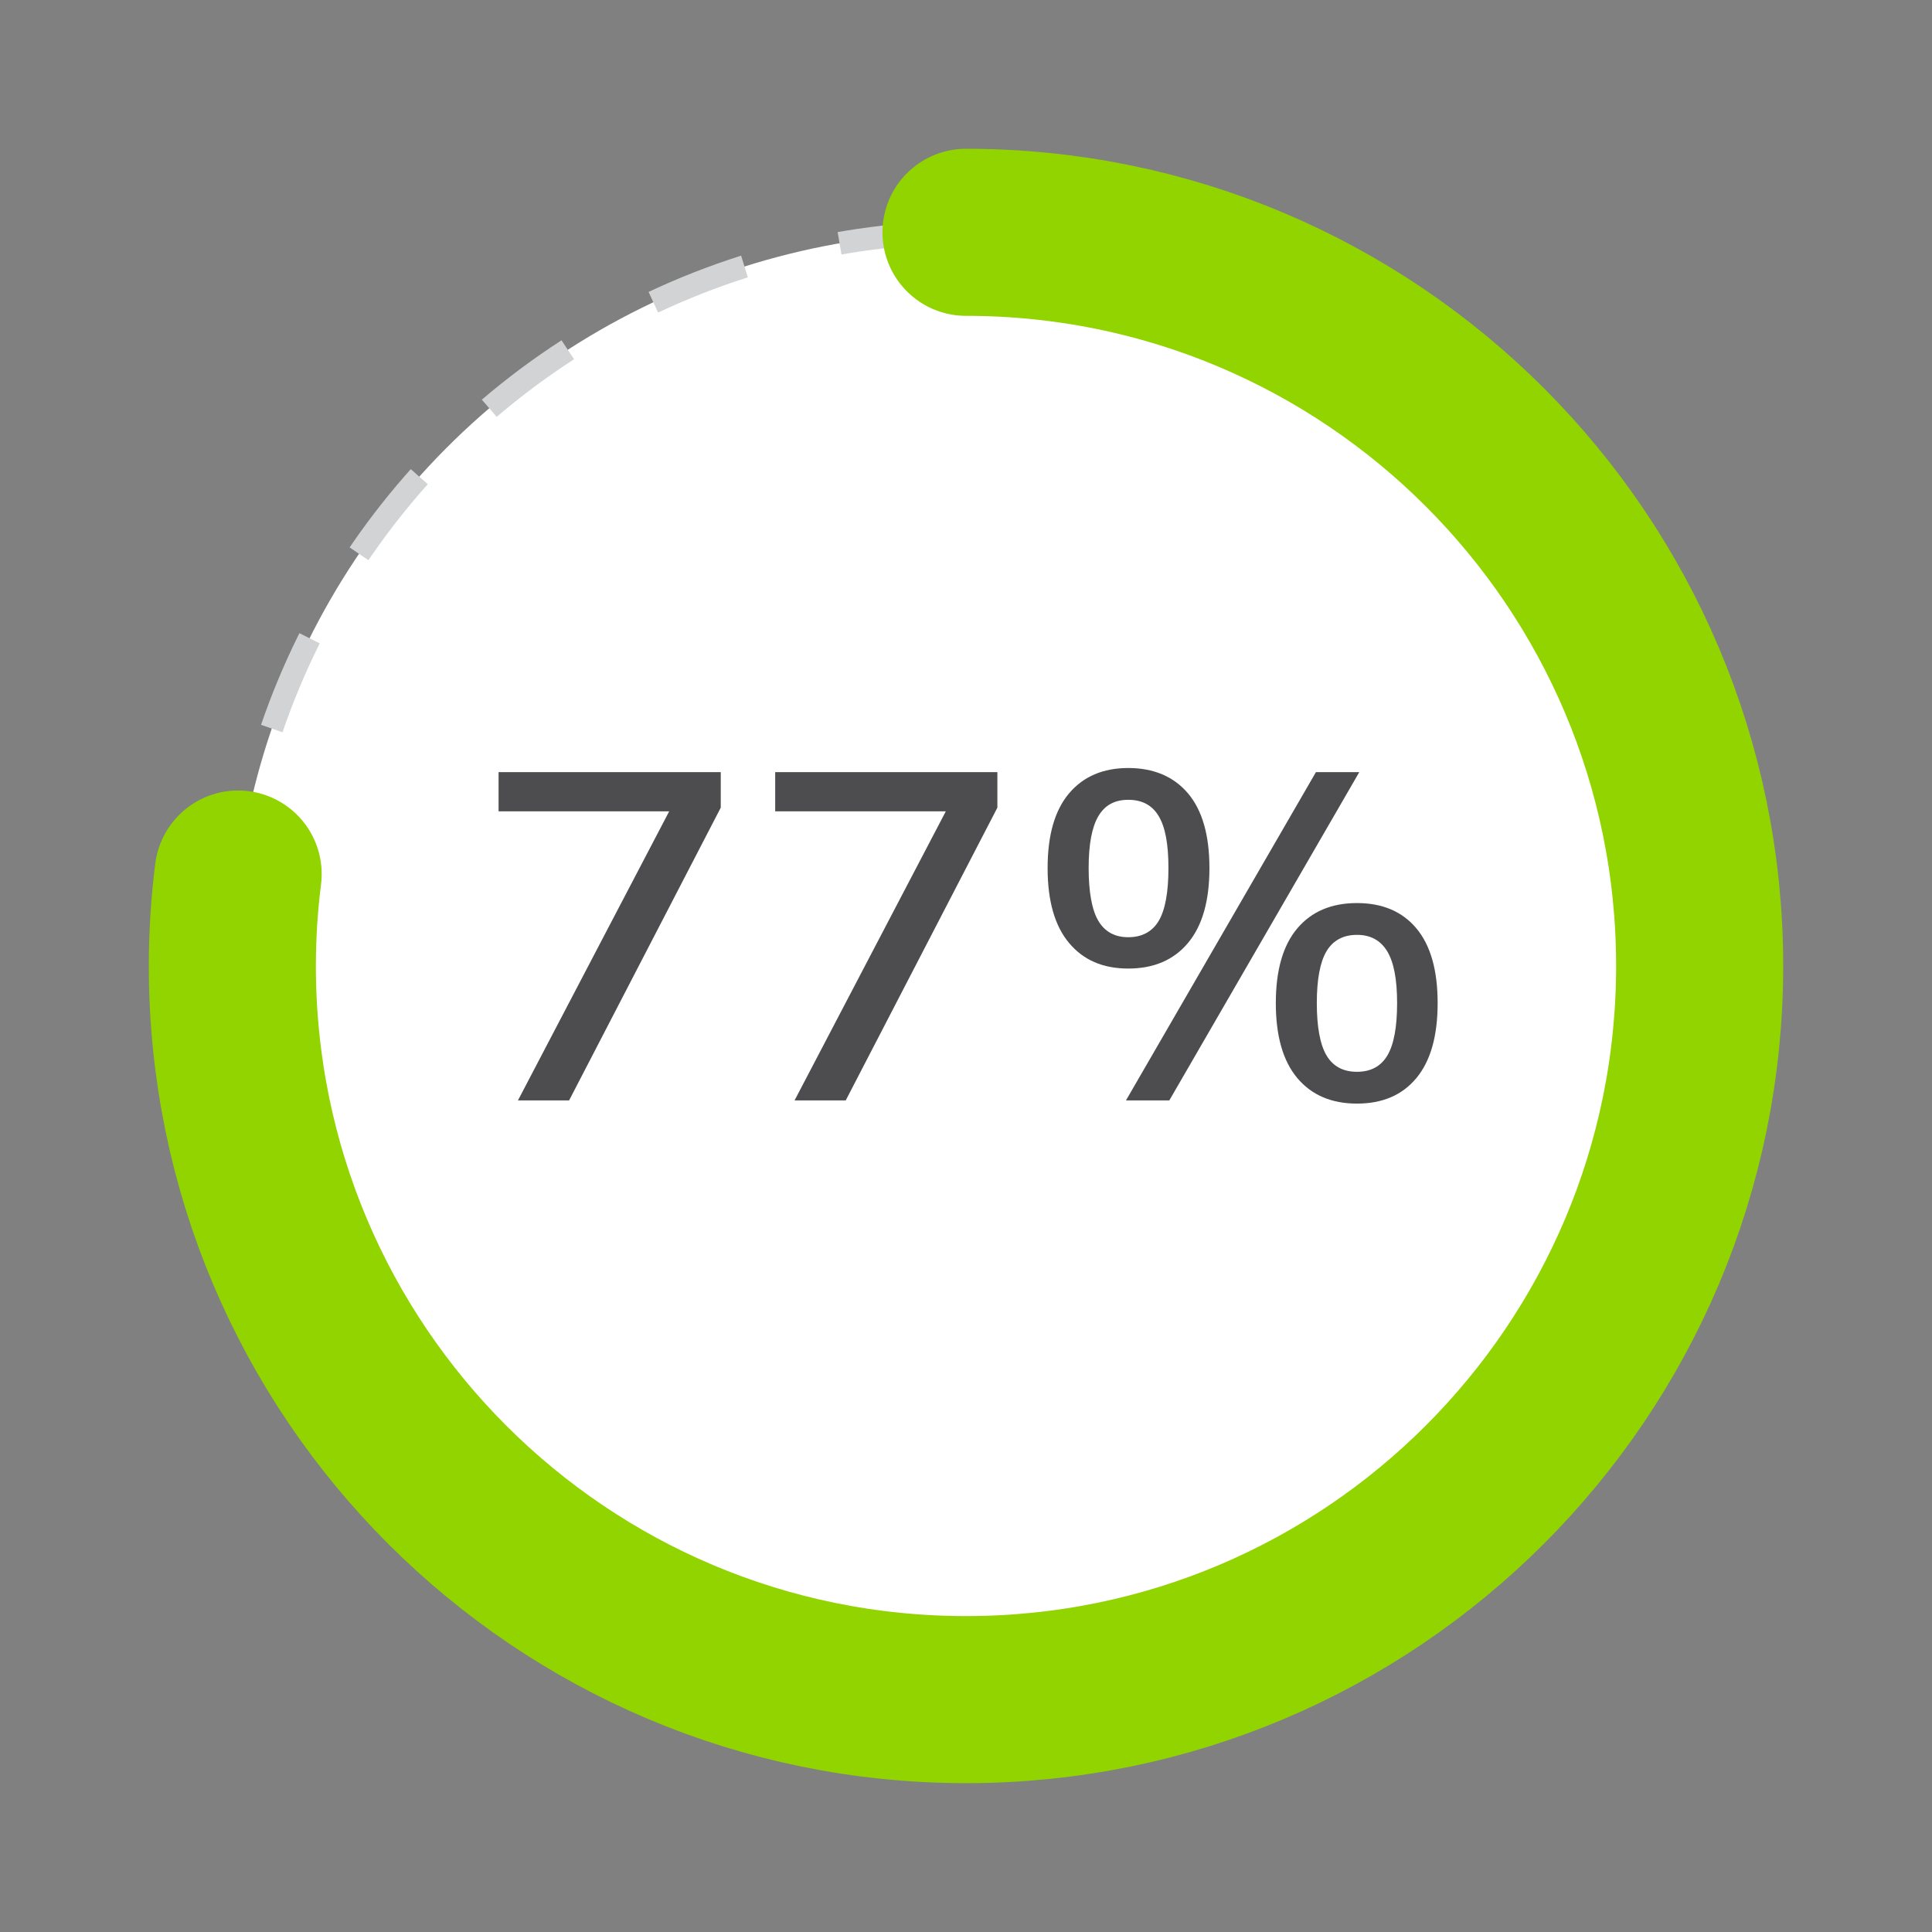
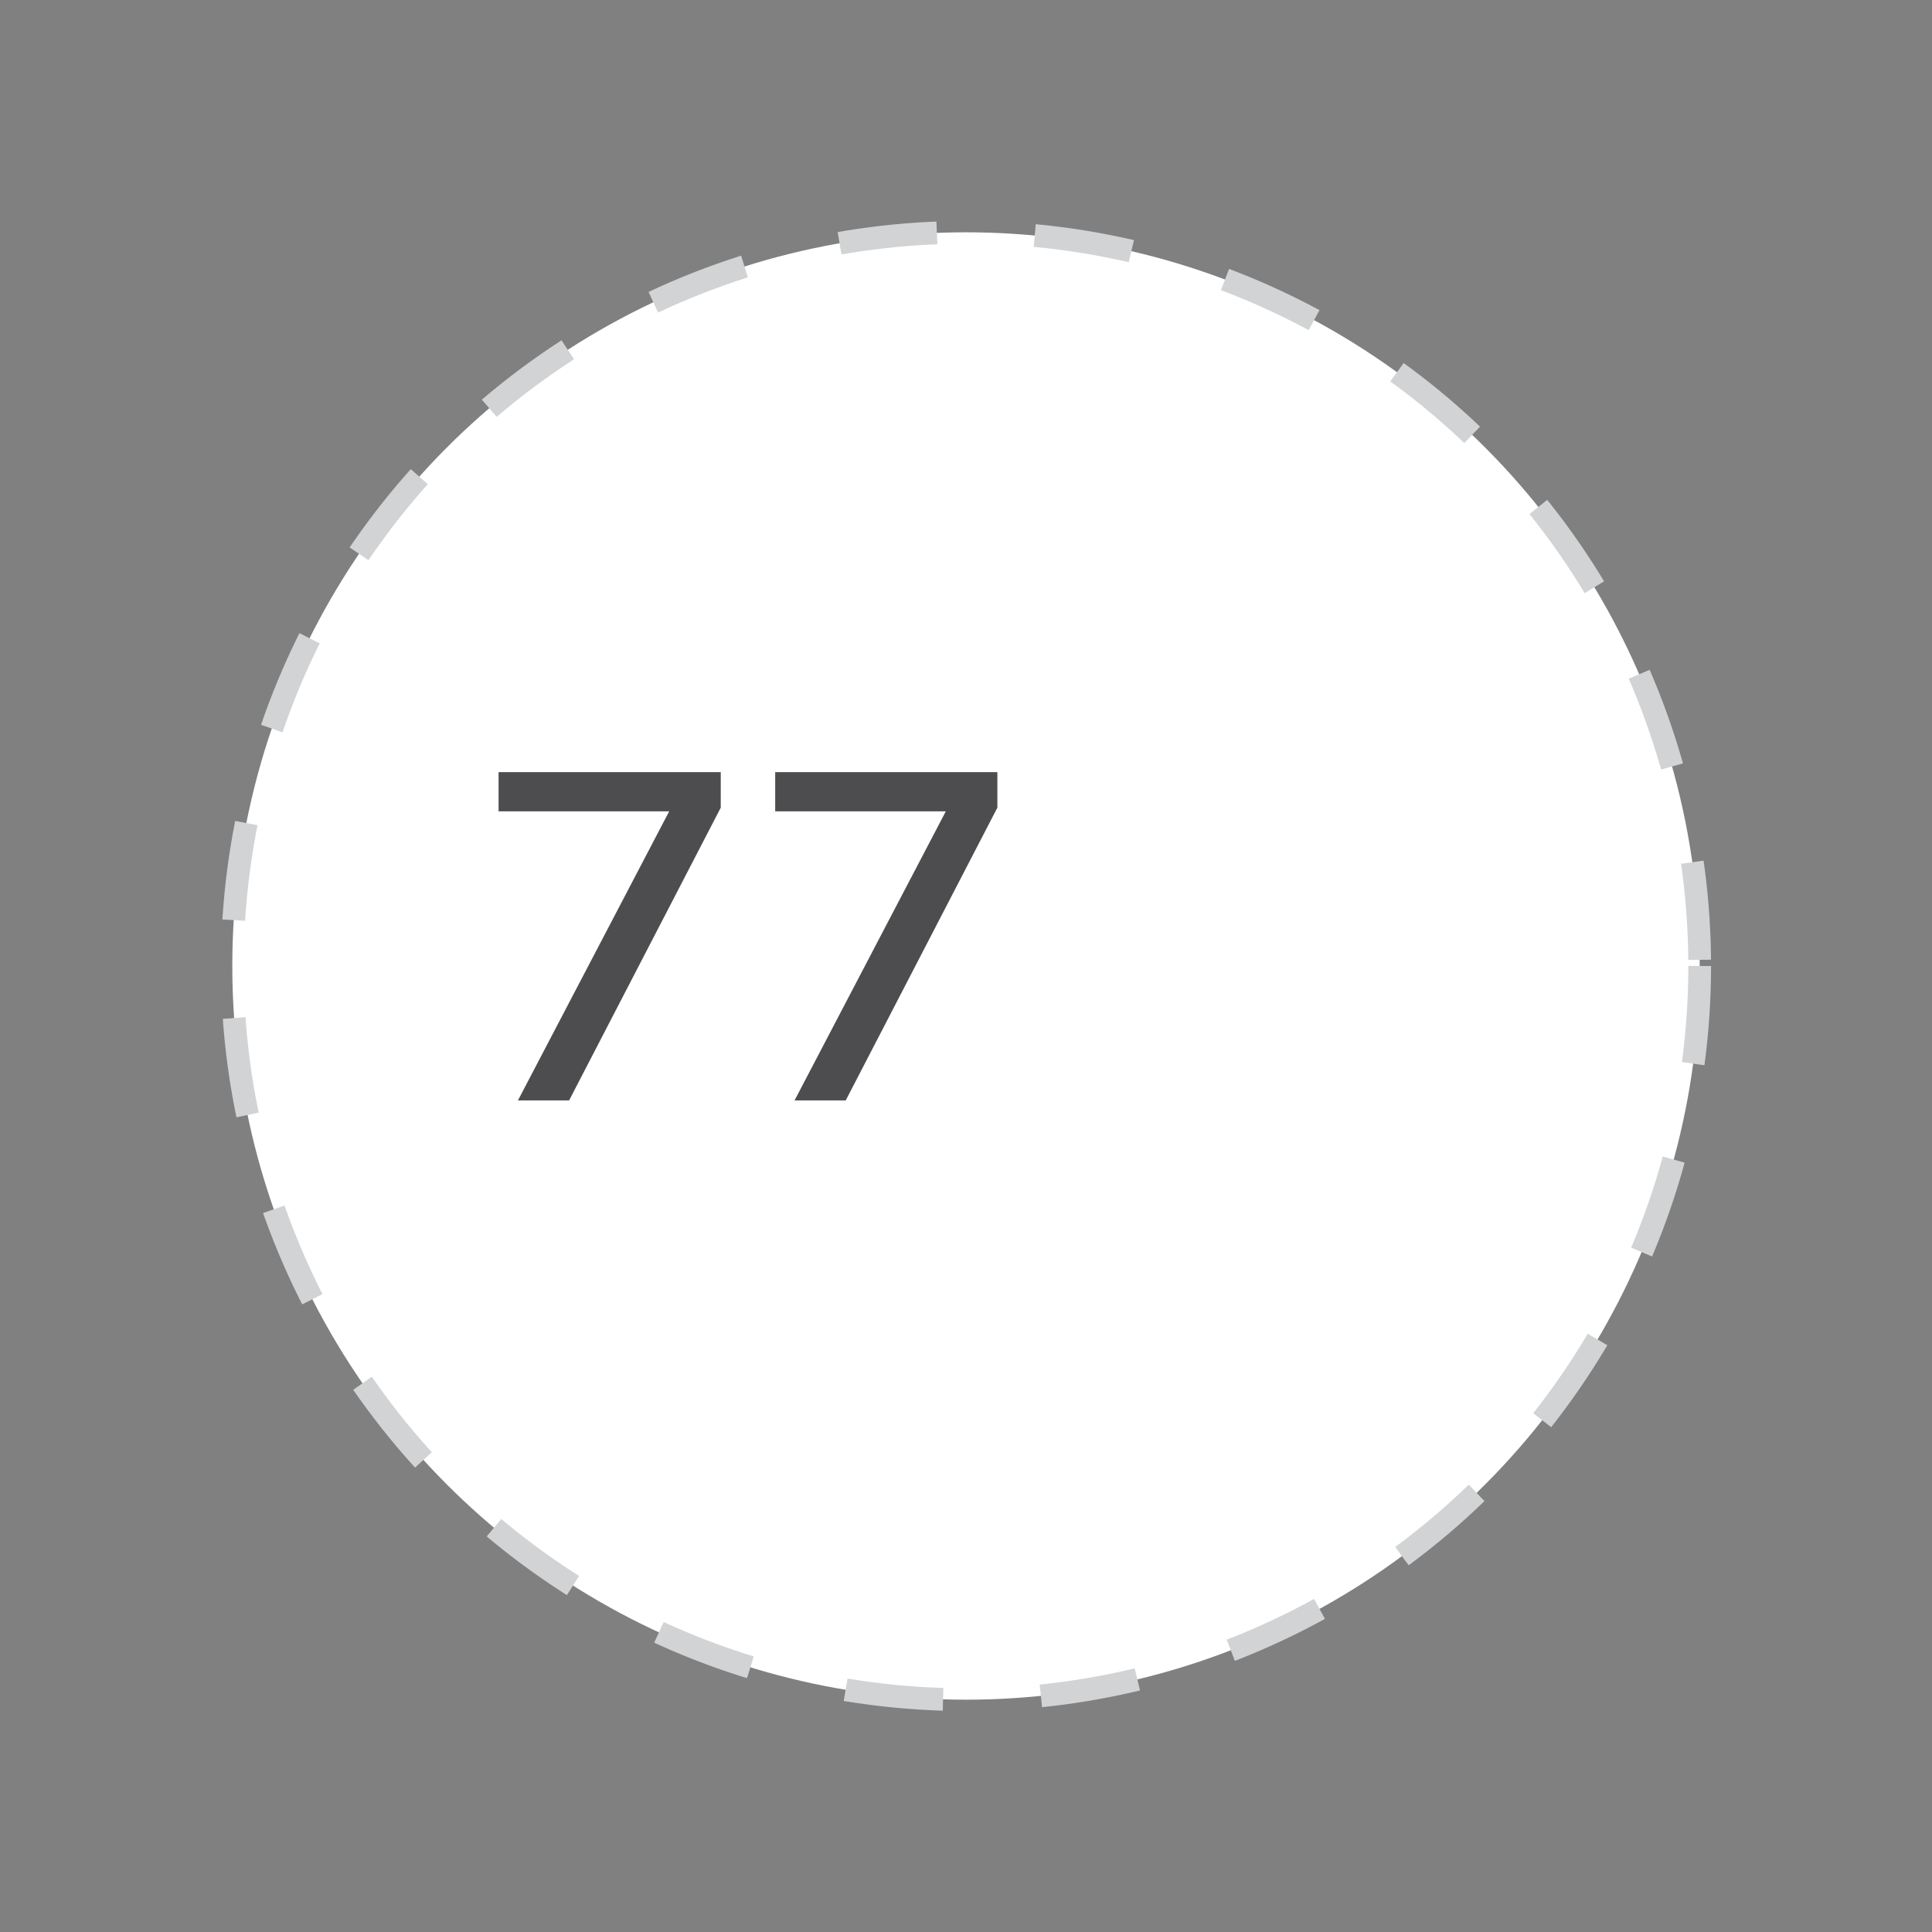
<svg xmlns="http://www.w3.org/2000/svg" id="Layer_1" data-name="Layer 1" viewBox="0 0 500 500">
  <rect x="0" y="0" width="500" height="500" fill="#808080" stroke="none" />
  <defs>
    <style> .cls-1 { fill: #4d4d4f; } .cls-2 { stroke: #91d400; stroke-linecap: round; stroke-miterlimit: 1; stroke-width: 43.24px; } .cls-2, .cls-3 { fill: none; } .cls-4 { clip-path: url(#clippath); } .cls-5 { fill: #fff; stroke: #d1d3d4; stroke-dasharray: 0 0 25.35 25.35; stroke-miterlimit: 10; stroke-width: 5.88px; } </style>
    <clipPath id="clippath">
      <rect class="cls-3" x="38.5" y="38.5" width="422.99" height="422.99" />
    </clipPath>
  </defs>
  <circle class="cls-5" cx="250" cy="250" r="189.88" />
  <g>
    <path class="cls-1" d="M129.02,199.83h57.51v9.19l-39.25,75.77h-13.24l39.14-74.81h-44.15v-10.14Z" />
    <path class="cls-1" d="M200.61,199.83h57.51v9.19l-39.25,75.77h-13.24l39.14-74.81h-44.15v-10.14Z" />
-     <path class="cls-1" d="M276.67,244.04c-3.7-4.41-5.55-10.88-5.55-19.39s1.85-14.95,5.55-19.33c3.7-4.37,8.81-6.56,15.33-6.56s11.75,2.19,15.45,6.56c3.7,4.38,5.55,10.82,5.55,19.33s-1.85,14.97-5.55,19.39c-3.7,4.41-8.85,6.62-15.45,6.62s-11.63-2.21-15.33-6.62Zm23.21-5.73c1.67-2.82,2.51-7.38,2.51-13.66s-.83-10.6-2.51-13.42c-1.67-2.82-4.29-4.24-7.88-4.24s-6.08,1.41-7.75,4.24c-1.67,2.82-2.51,7.3-2.51,13.42s.83,10.84,2.51,13.66c1.67,2.82,4.25,4.24,7.75,4.24s6.21-1.41,7.88-4.24Zm2.74,46.47h-11.22l49.16-84.95h11.22l-49.16,84.95Zm33.11-5.79c-3.7-4.41-5.55-10.88-5.55-19.39s1.85-14.95,5.55-19.33c3.7-4.37,8.85-6.56,15.45-6.56s11.73,2.19,15.39,6.56c3.66,4.38,5.49,10.82,5.49,19.33s-1.83,14.97-5.49,19.39c-3.66,4.42-8.79,6.62-15.39,6.62s-11.75-2.21-15.45-6.62Zm23.33-5.85c1.67-2.82,2.51-7.34,2.51-13.54s-.86-10.6-2.57-13.42c-1.71-2.82-4.32-4.24-7.82-4.24s-6.2,1.41-7.88,4.24c-1.67,2.82-2.51,7.3-2.51,13.42s.84,10.72,2.51,13.54c1.67,2.82,4.3,4.24,7.88,4.24s6.2-1.41,7.88-4.24Z" />
  </g>
  <g class="cls-4">
-     <path class="cls-2" d="M250,60.12h0c104.86,0,189.87,85.01,189.87,189.87s-85.01,189.87-189.87,189.87S60.13,354.86,60.13,250c0-7.95,.5-15.91,1.5-23.8" />
-   </g>
+     </g>
</svg>